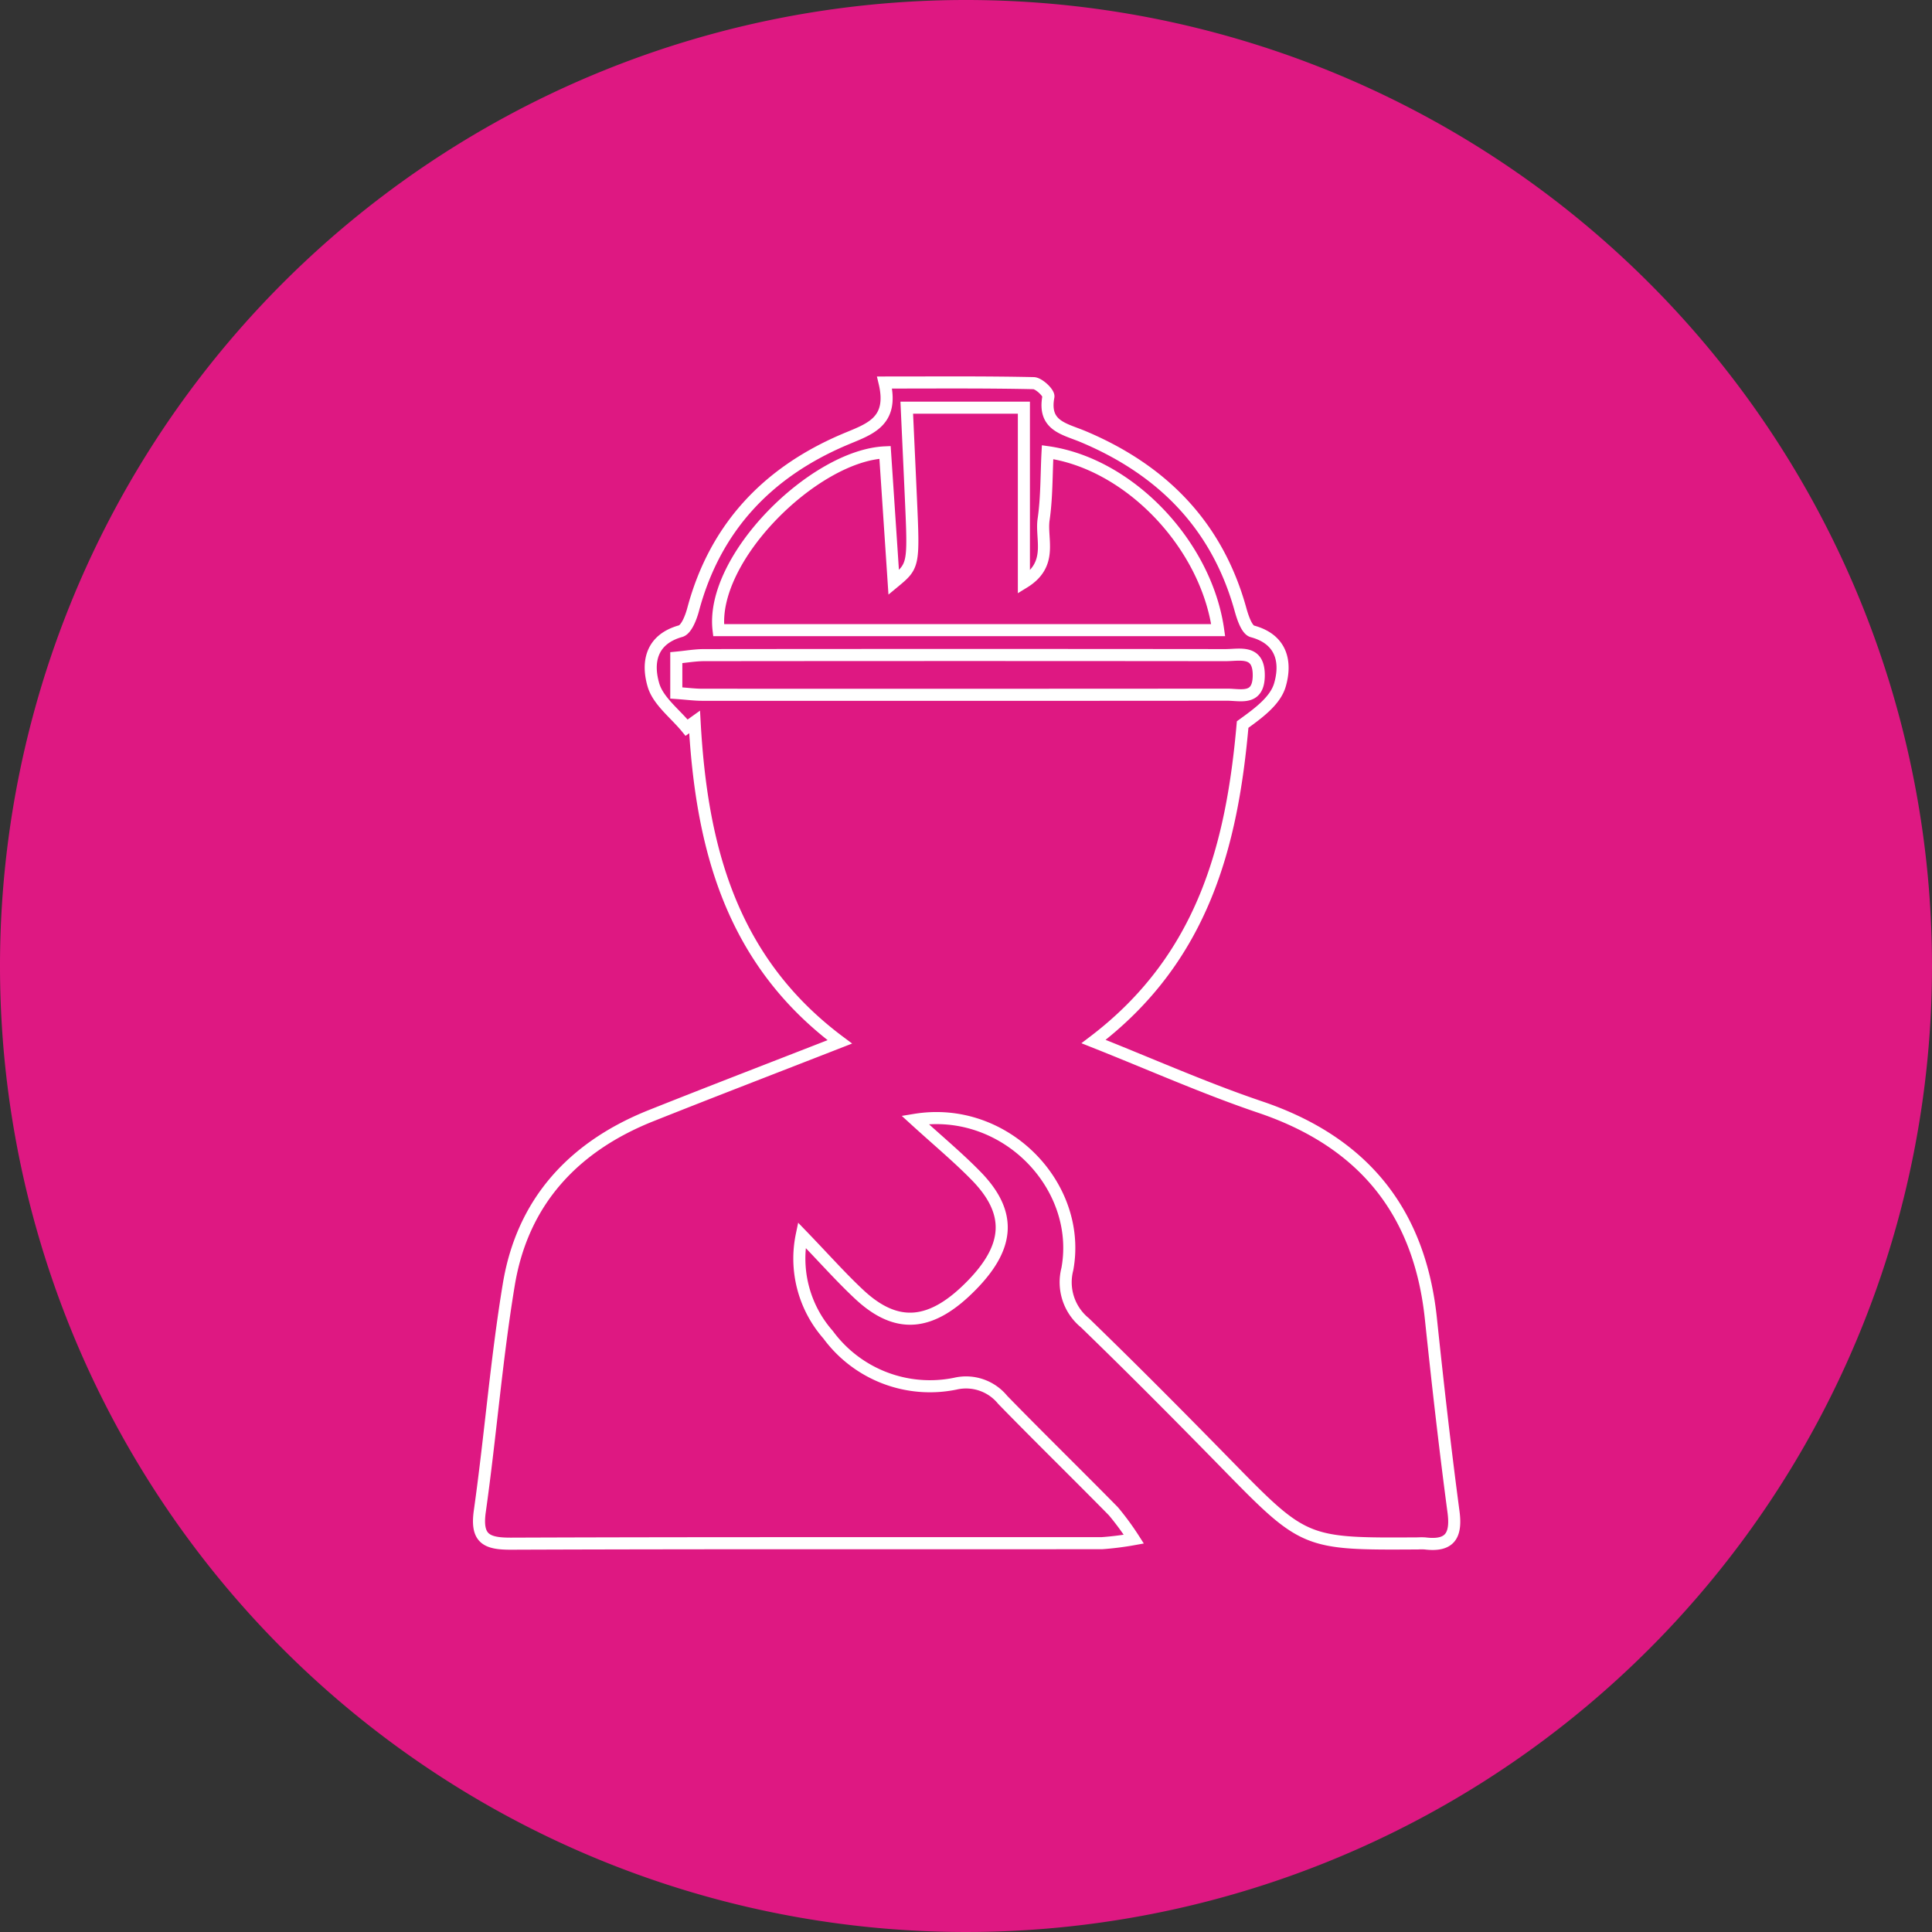
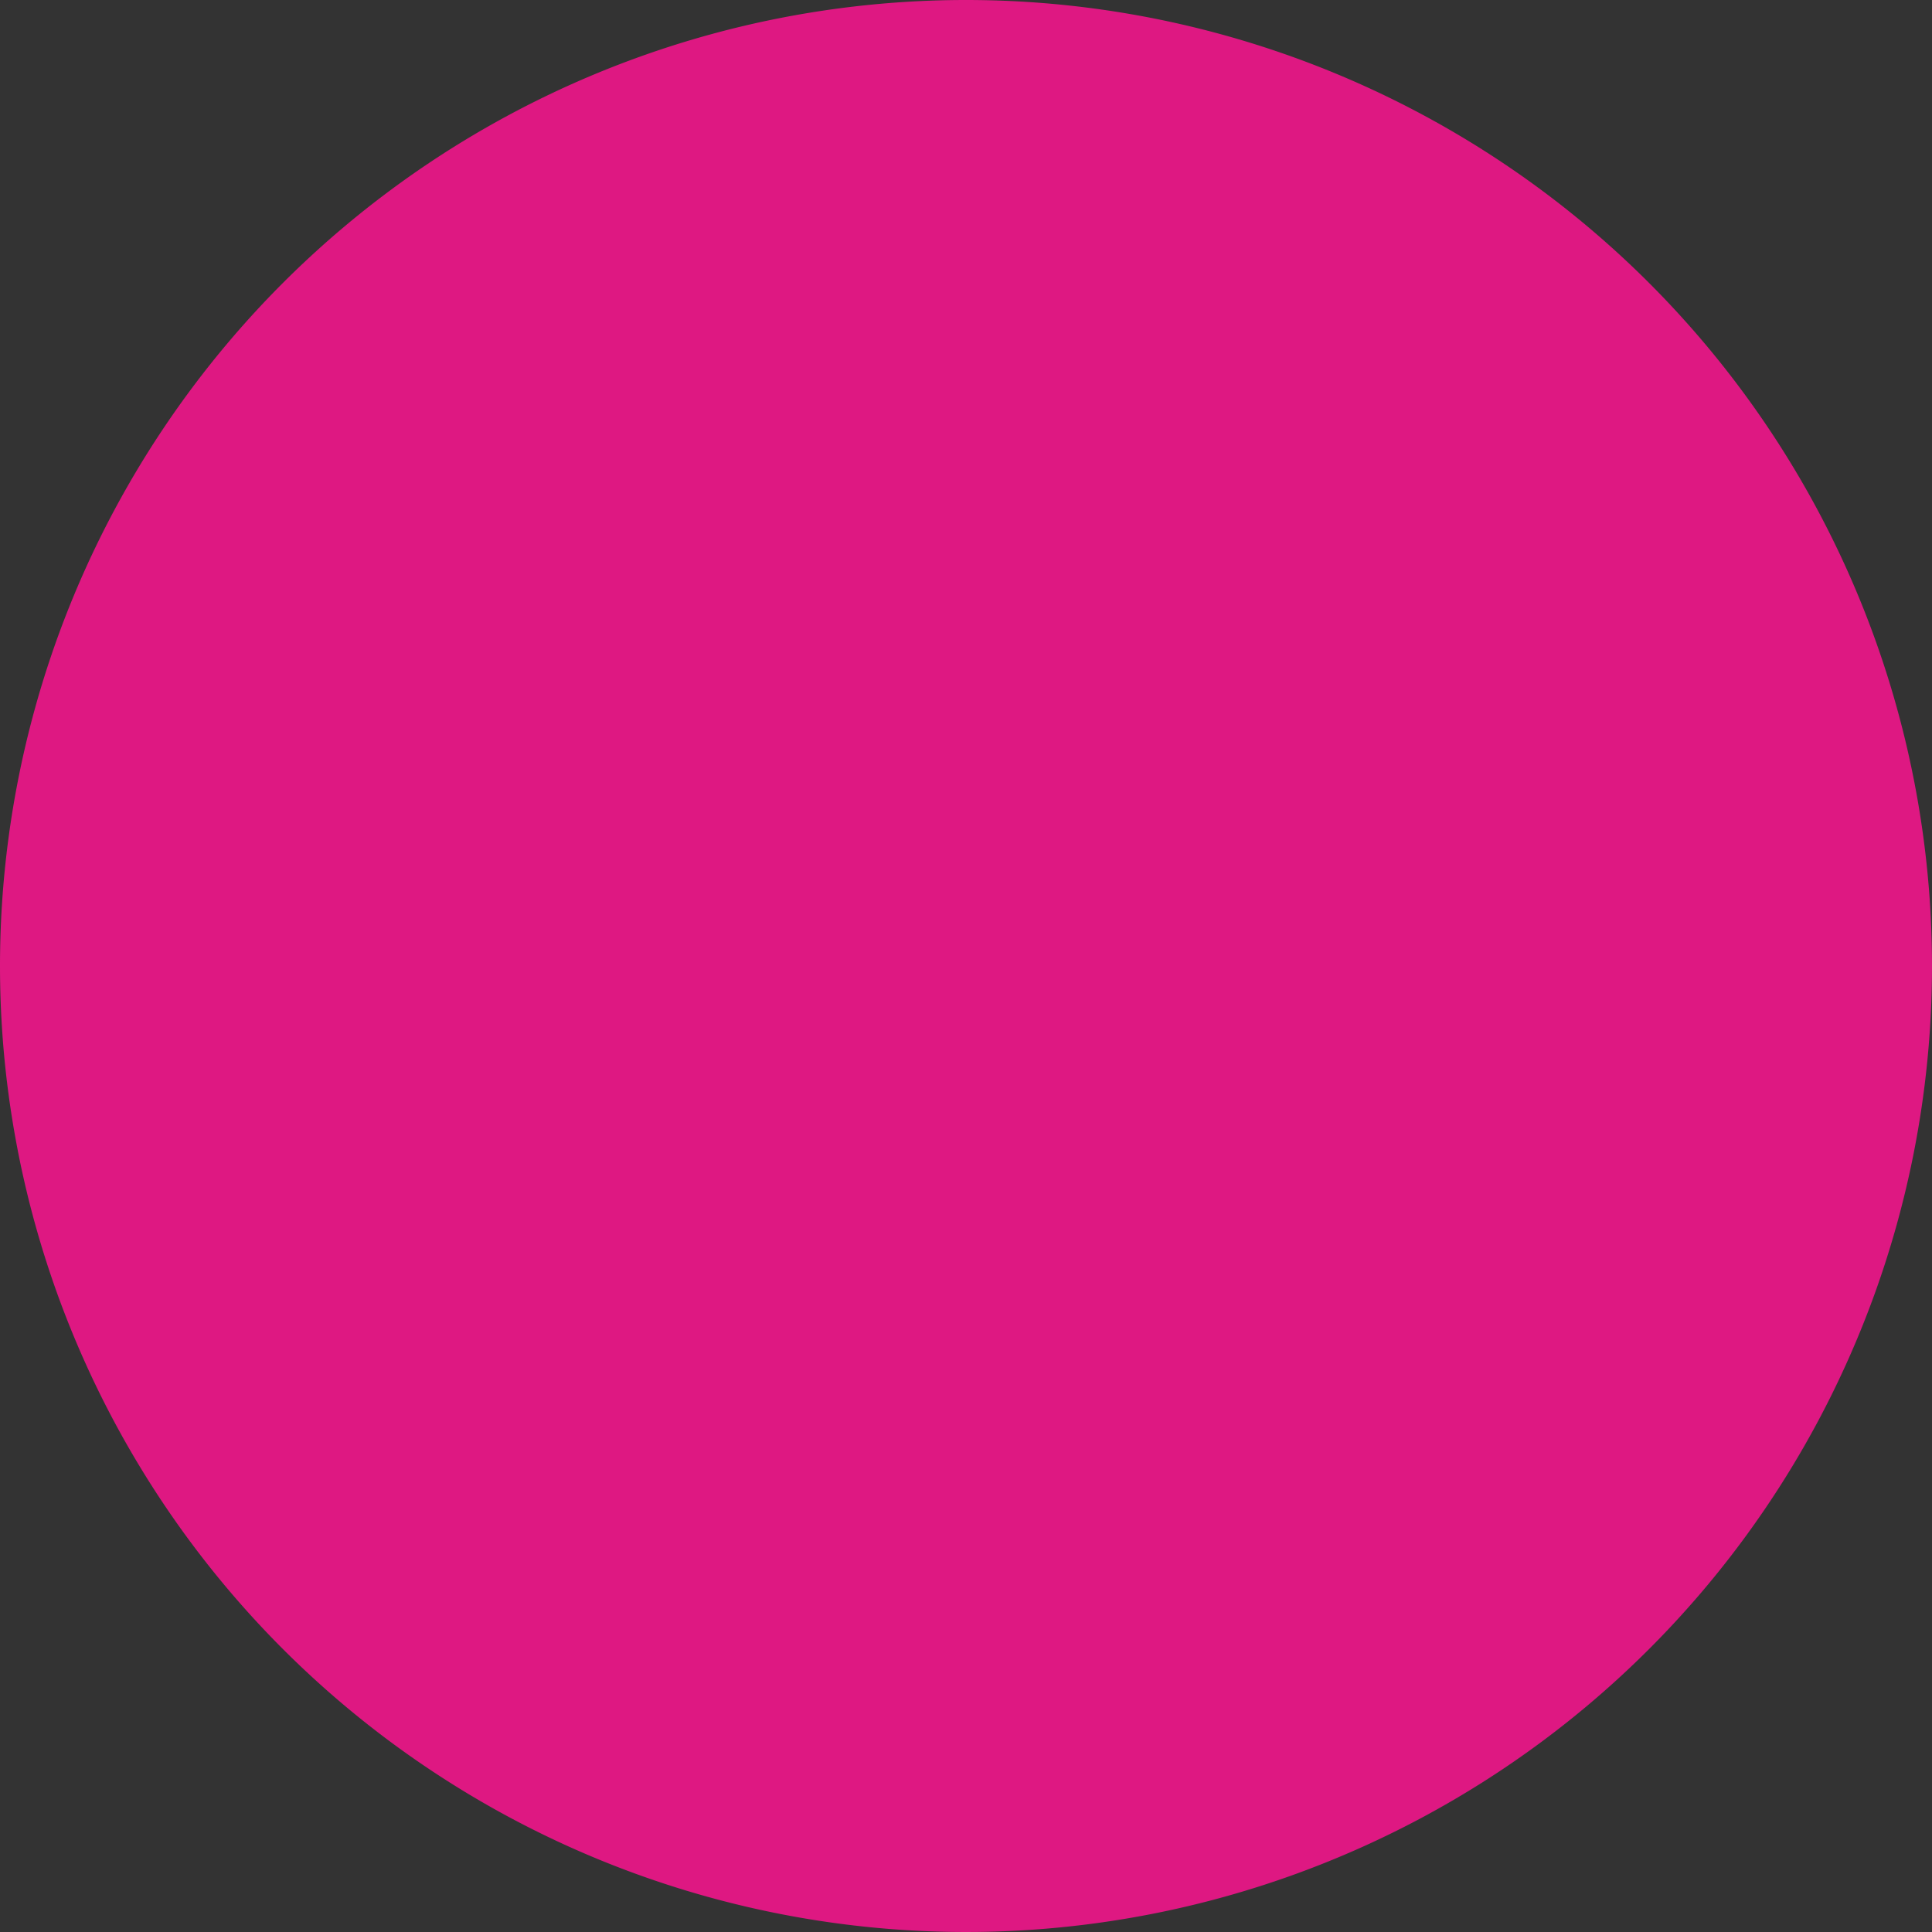
<svg xmlns="http://www.w3.org/2000/svg" width="160" height="160" viewBox="0 0 160 160">
  <rect x="0" y="0" width="160" height="160" fill="#333333" stroke="none" />
  <defs>
    <clipPath id="clip-path">
      <rect id="Rectangle_537" data-name="Rectangle 537" width="160" height="160" fill="none" />
    </clipPath>
    <clipPath id="clip-path-2">
-       <rect id="Rectangle_683" data-name="Rectangle 683" width="82.106" height="97.531" fill="none" stroke="#fff" stroke-width="1" />
-     </clipPath>
+       </clipPath>
  </defs>
  <g id="Groupe_1650" data-name="Groupe 1650" transform="translate(-1240 -1266)">
    <g id="Groupe_1458" data-name="Groupe 1458" transform="translate(1240 1266)">
      <g id="Groupe_1455" data-name="Groupe 1455">
        <g id="Groupe_1454" data-name="Groupe 1454" clip-path="url(#clip-path)">
          <path id="Tracé_535" data-name="Tracé 535" d="M80,0A80,80,0,1,1,0,80,80,80,0,0,1,80,0" fill="#de1882" />
          <path id="Tracé_536" data-name="Tracé 536" d="M80,.5A79.5,79.5,0,1,1,.5,80,79.5,79.5,0,0,1,80,.5" fill="#de1882" />
        </g>
      </g>
    </g>
    <g id="Groupe_1643" data-name="Groupe 1643" transform="translate(1279 1297)">
      <g id="Groupe_1642" data-name="Groupe 1642" transform="translate(0 0)" clip-path="url(#clip-path-2)">
-         <path id="Tracé_589" data-name="Tracé 589" d="M17.69,29.09c-.952-1.164-2.353-2.2-2.745-3.526-.538-1.824-.239-3.768,2.244-4.465.483-.136.863-1.128,1.041-1.792C20.041,12.532,24.362,7.969,30.7,5.258c2.033-.87,4.181-1.413,3.383-4.751,4.3,0,8.323-.036,12.341.052.44.009,1.283.813,1.227,1.12C47.2,4.1,48.97,4.332,50.541,4.993c6.526,2.747,11.082,7.33,13.016,14.3.186.67.522,1.7.988,1.822,2.489.672,2.815,2.612,2.28,4.439-.386,1.324-1.8,2.347-3.087,3.278-.877,9.962-3.255,19.353-12.345,26.253,4.818,1.912,9.234,3.884,13.794,5.425,8.5,2.87,13.205,8.611,14.141,17.522.561,5.34,1.164,10.678,1.873,16,.268,2.007-.331,2.87-2.369,2.615a4.417,4.417,0,0,0-.566,0c-9.433.058-9.414.04-15.992-6.683-3.822-3.907-7.675-7.786-11.6-11.59a4.331,4.331,0,0,1-1.453-4.441c1.27-6.9-5.169-13.587-12.612-12.365,1.919,1.749,3.563,3.115,5.048,4.634,2.964,3.028,2.818,5.821-.347,9.059-3.332,3.41-6.184,3.685-9.3.789-1.51-1.406-2.882-2.962-4.784-4.933a9.546,9.546,0,0,0,2.179,8.243A10.47,10.47,0,0,0,39.935,83.42a3.914,3.914,0,0,1,3.932,1.338c3.025,3.107,6.129,6.136,9.169,9.228a22.627,22.627,0,0,1,1.693,2.308,24.944,24.944,0,0,1-2.638.333c-16.309.013-32.619-.02-48.928.042-2.044.008-2.921-.393-2.6-2.682.882-6.246,1.37-12.552,2.4-18.771,1.136-6.889,5.383-11.447,11.8-14,5.066-2.018,10.155-3.973,15.614-6.105-9.06-6.752-11.46-16.218-12.025-26.495Zm27.932-26.5h-9.7c.121,2.651.235,5.079.343,7.507.249,5.581.247,5.581-1.424,6.964-.255-3.83-.487-7.308-.718-10.77-5.856.258-14.5,8.756-13.783,14.723H61.712c-.994-7.1-7.364-13.791-14.129-14.739-.1,1.873-.062,3.748-.328,5.579-.237,1.633.819,3.7-1.633,5.207ZM16.836,26.217c.883.063,1.525.149,2.167.149q21.726.01,43.454-.007c1.131,0,2.584.475,2.616-1.551.034-2.187-1.535-1.724-2.766-1.725q-21.584-.024-43.171,0c-.726,0-1.452.129-2.3.21Z" transform="translate(0.172 0.172)" fill="none" stroke="#fff" stroke-miterlimit="10" stroke-width="1" />
+         <path id="Tracé_589" data-name="Tracé 589" d="M17.69,29.09c-.952-1.164-2.353-2.2-2.745-3.526-.538-1.824-.239-3.768,2.244-4.465.483-.136.863-1.128,1.041-1.792C20.041,12.532,24.362,7.969,30.7,5.258c2.033-.87,4.181-1.413,3.383-4.751,4.3,0,8.323-.036,12.341.052.44.009,1.283.813,1.227,1.12C47.2,4.1,48.97,4.332,50.541,4.993c6.526,2.747,11.082,7.33,13.016,14.3.186.67.522,1.7.988,1.822,2.489.672,2.815,2.612,2.28,4.439-.386,1.324-1.8,2.347-3.087,3.278-.877,9.962-3.255,19.353-12.345,26.253,4.818,1.912,9.234,3.884,13.794,5.425,8.5,2.87,13.205,8.611,14.141,17.522.561,5.34,1.164,10.678,1.873,16,.268,2.007-.331,2.87-2.369,2.615a4.417,4.417,0,0,0-.566,0c-9.433.058-9.414.04-15.992-6.683-3.822-3.907-7.675-7.786-11.6-11.59a4.331,4.331,0,0,1-1.453-4.441c1.27-6.9-5.169-13.587-12.612-12.365,1.919,1.749,3.563,3.115,5.048,4.634,2.964,3.028,2.818,5.821-.347,9.059-3.332,3.41-6.184,3.685-9.3.789-1.51-1.406-2.882-2.962-4.784-4.933a9.546,9.546,0,0,0,2.179,8.243A10.47,10.47,0,0,0,39.935,83.42a3.914,3.914,0,0,1,3.932,1.338c3.025,3.107,6.129,6.136,9.169,9.228a22.627,22.627,0,0,1,1.693,2.308,24.944,24.944,0,0,1-2.638.333c-16.309.013-32.619-.02-48.928.042-2.044.008-2.921-.393-2.6-2.682.882-6.246,1.37-12.552,2.4-18.771,1.136-6.889,5.383-11.447,11.8-14,5.066-2.018,10.155-3.973,15.614-6.105-9.06-6.752-11.46-16.218-12.025-26.495Zm27.932-26.5h-9.7c.121,2.651.235,5.079.343,7.507.249,5.581.247,5.581-1.424,6.964-.255-3.83-.487-7.308-.718-10.77-5.856.258-14.5,8.756-13.783,14.723H61.712c-.994-7.1-7.364-13.791-14.129-14.739-.1,1.873-.062,3.748-.328,5.579-.237,1.633.819,3.7-1.633,5.207ZM16.836,26.217q21.726.01,43.454-.007c1.131,0,2.584.475,2.616-1.551.034-2.187-1.535-1.724-2.766-1.725q-21.584-.024-43.171,0c-.726,0-1.452.129-2.3.21Z" transform="translate(0.172 0.172)" fill="none" stroke="#fff" stroke-miterlimit="10" stroke-width="1" />
      </g>
    </g>
  </g>
</svg>